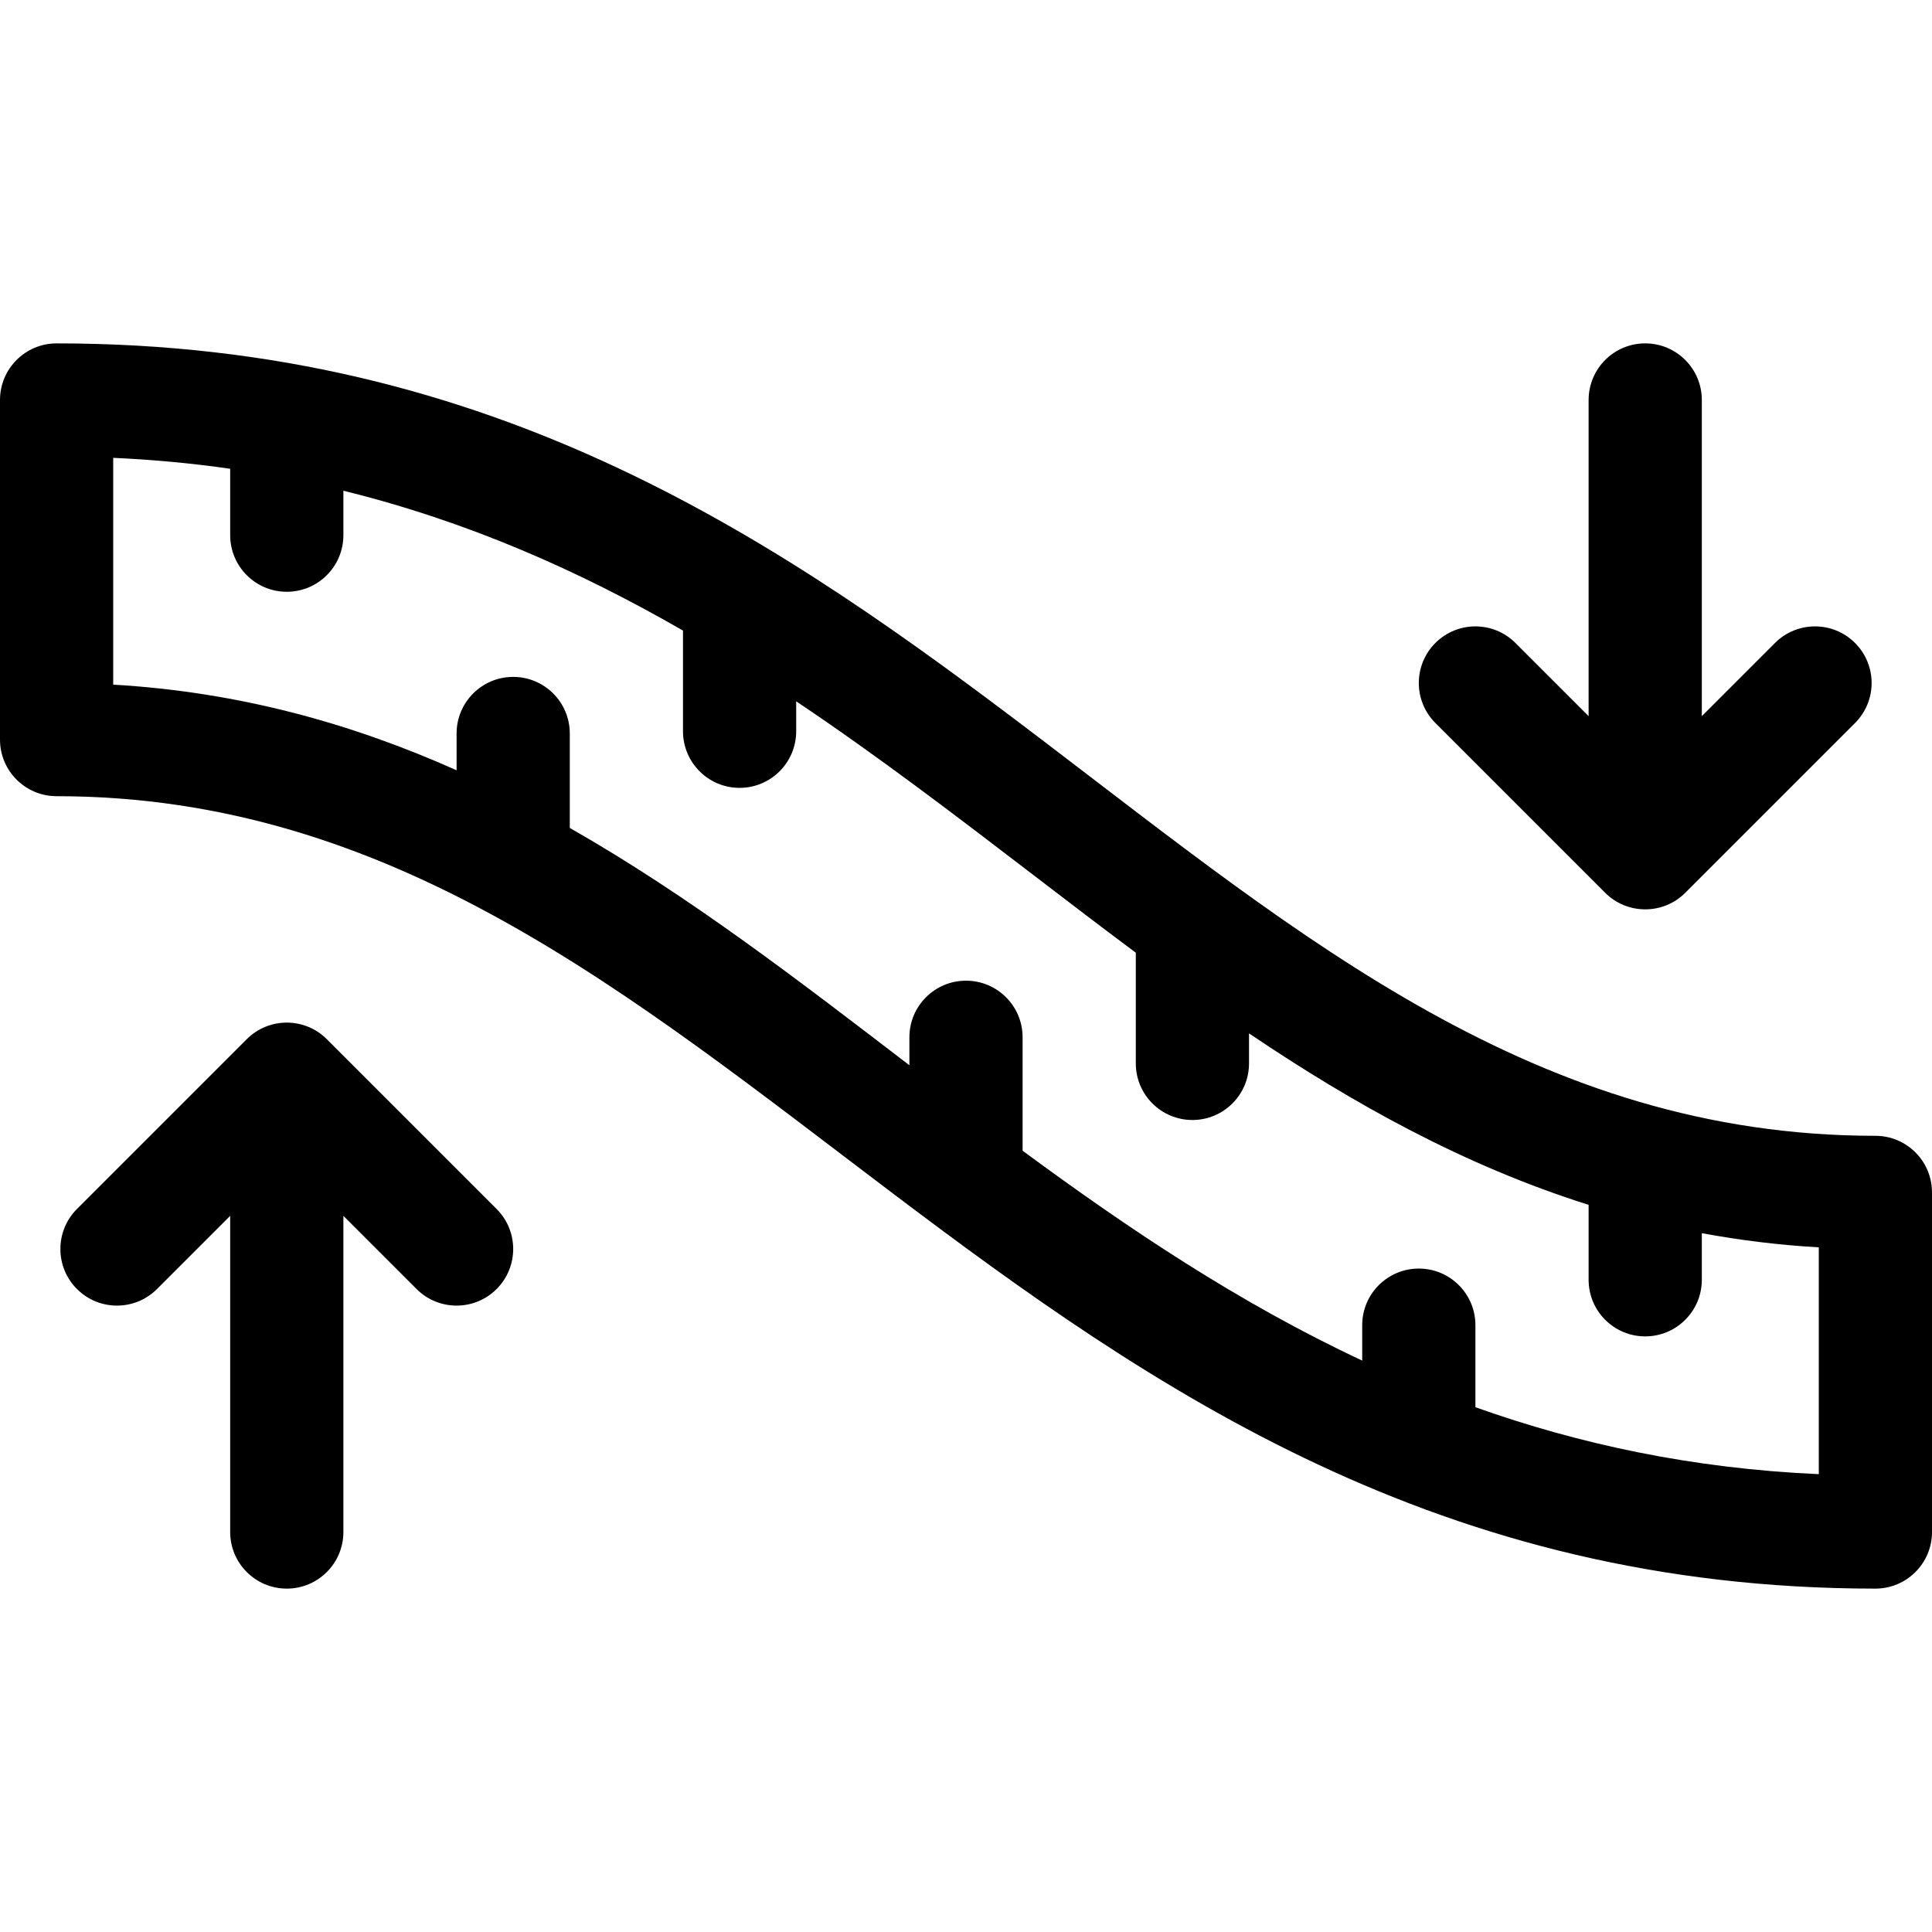
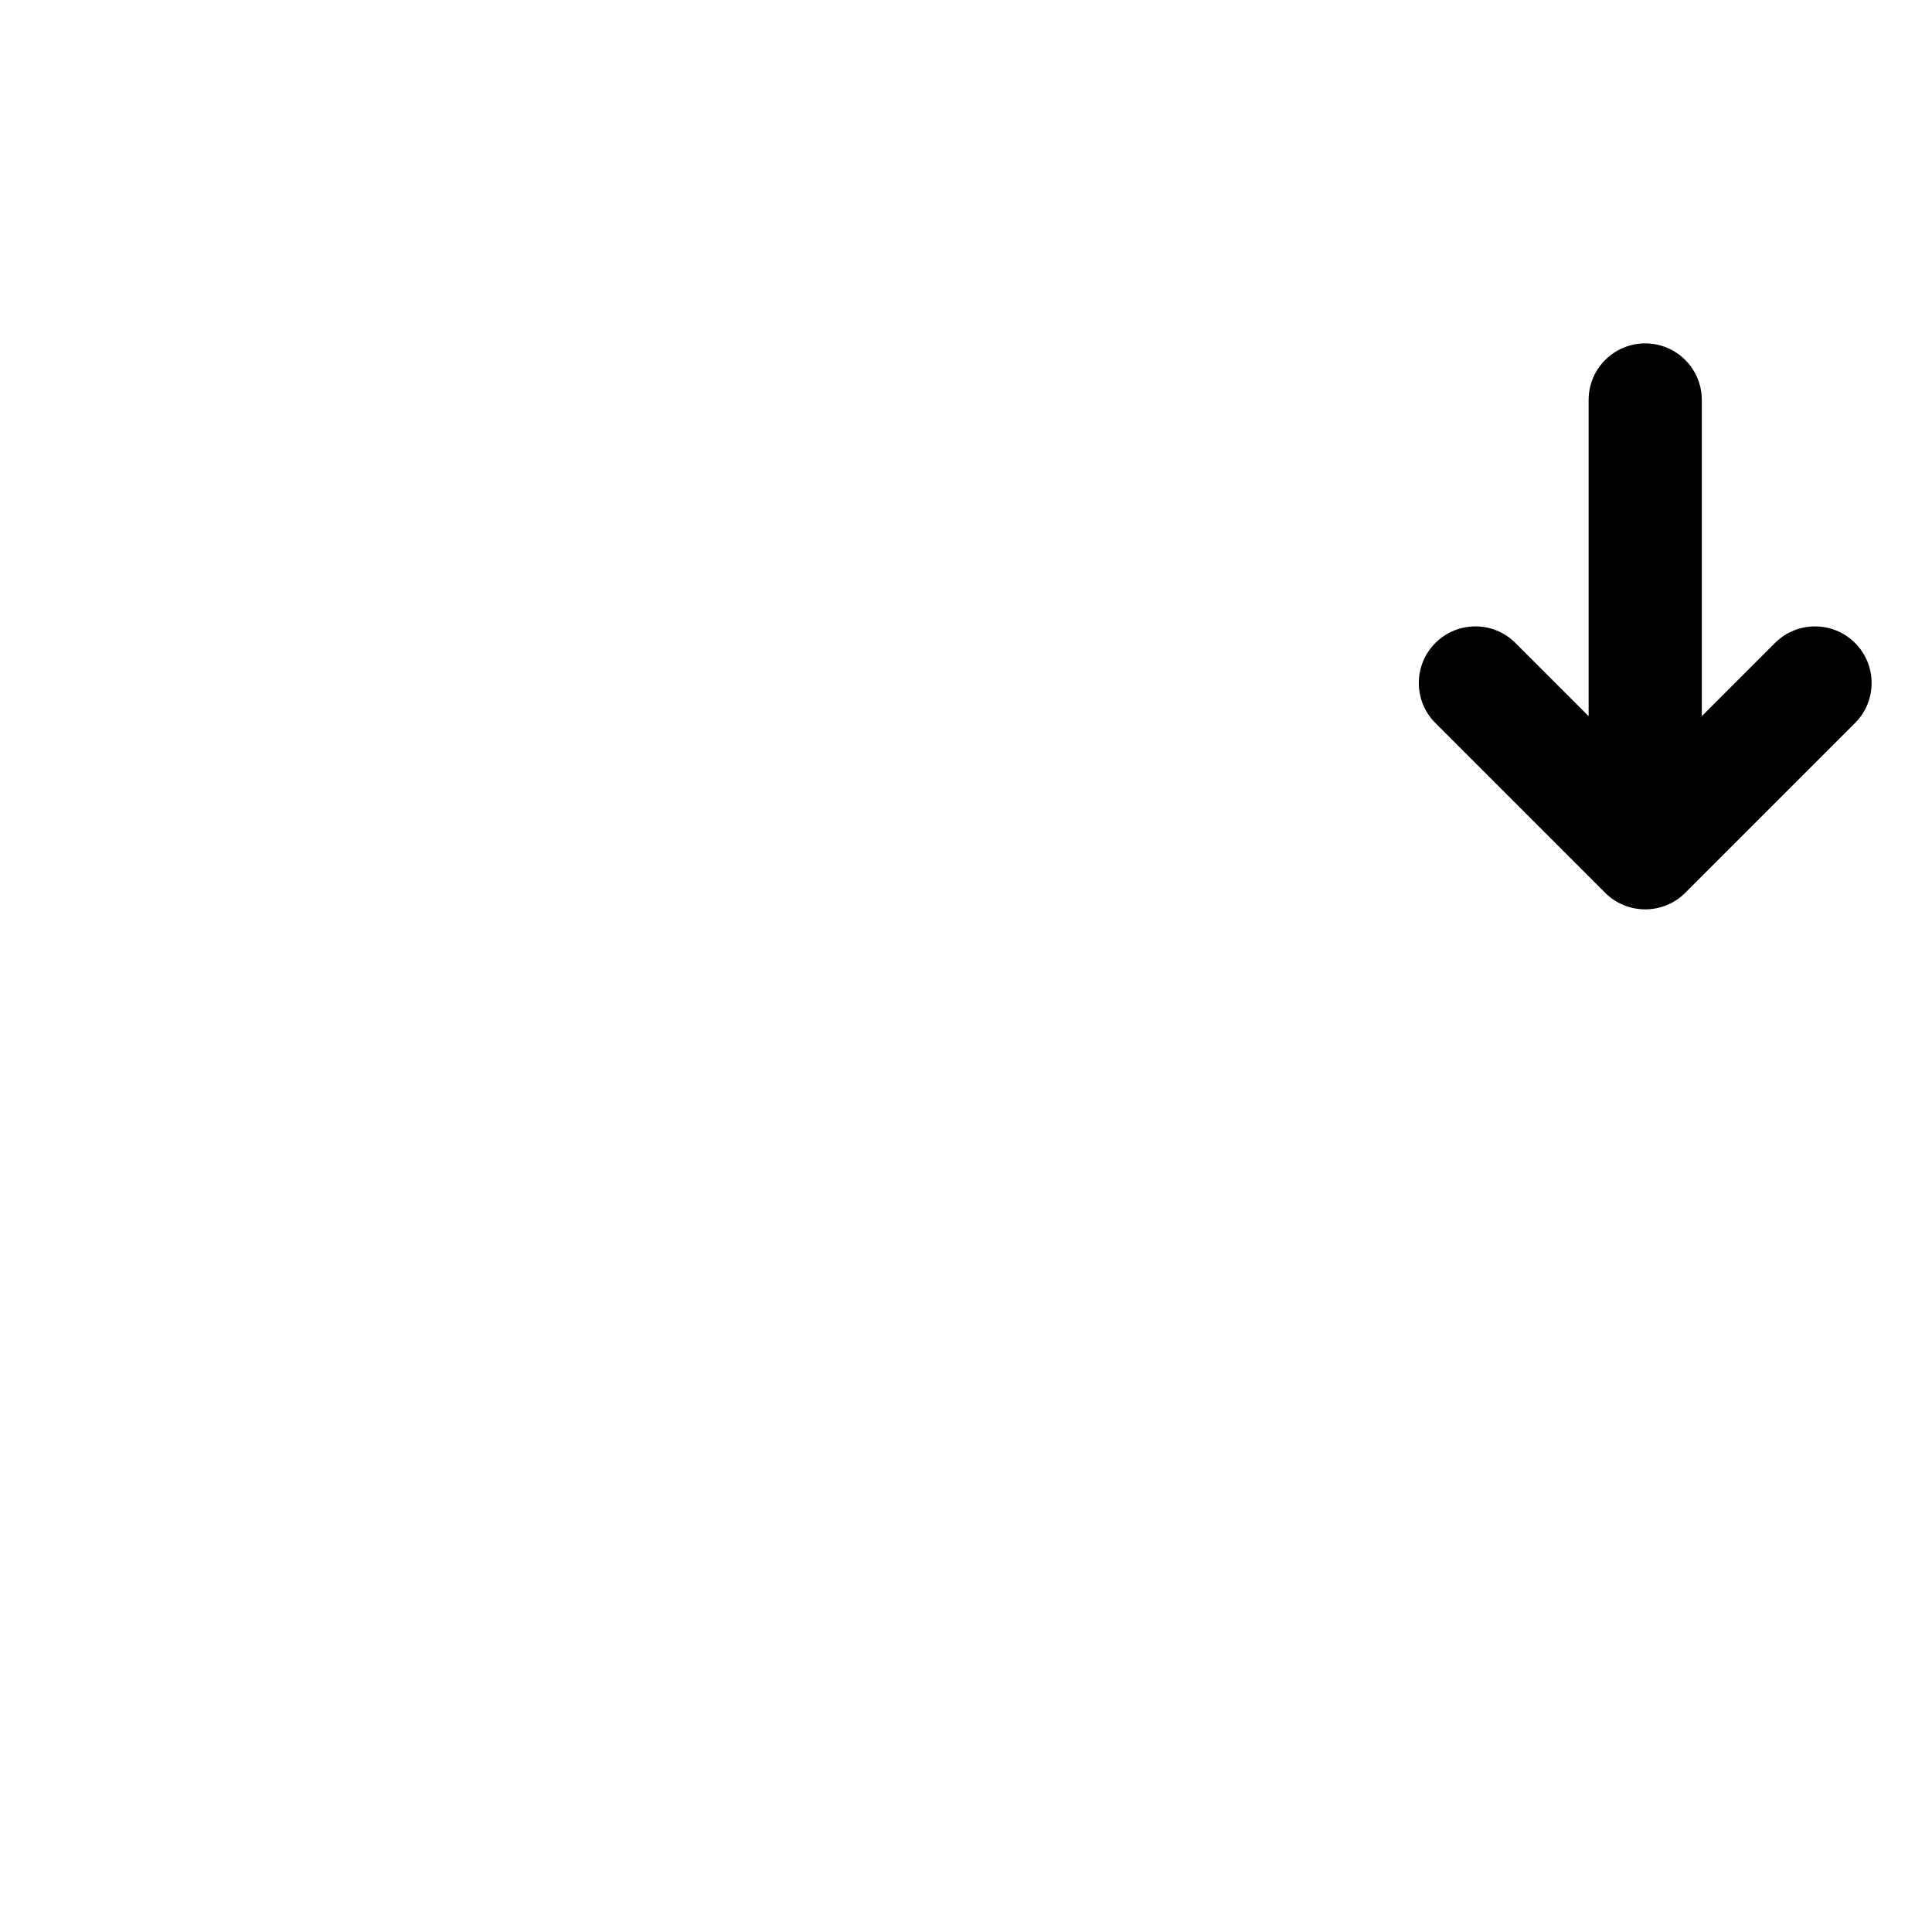
<svg xmlns="http://www.w3.org/2000/svg" width="512" viewBox="0 0 512 512" height="512" id="Capa_1">
  <g>
-     <path d="m497 301c-179.257 0-249.292-210-482-210-8.284 0-15 6.716-15 15v90c0 8.284 6.716 15 15 15 177.882 0 251.475 210 482 210 8.284 0 15-6.716 15-15v-90c0-8.284-6.716-15-15-15zm-15 89.669c-33.528-1.493-63.507-7.953-91-17.741v-21.746c0-8.284-6.716-15-15-15s-15 6.716-15 15v9.391c-32.646-15.28-61.932-34.926-90-55.622v-30.061c0-8.284-6.716-15-15-15s-15 6.716-15 15v7.412c-29.025-22.216-58.074-44.691-90-62.892v-25.027c0-8.284-6.716-15-15-15s-15 6.716-15 15v9.746c-27.557-12.298-57.453-20.737-91-22.693v-60.104c10.684.476 21.002 1.463 31 2.894v17.601c0 8.284 6.716 15 15 15s15-6.716 15-15v-11.781c33.135 8.166 62.632 21.299 90 37.066v26.679c0 8.284 6.716 15 15 15s15-6.716 15-15v-7.935c21.886 14.666 42.667 30.572 63.244 46.326 8.853 6.779 17.749 13.59 26.756 20.293v29.338c0 8.284 6.716 15 15 15s15-6.716 15-15v-7.955c27.715 18.691 57.1 35.065 90 45.439v19.859c0 8.284 6.716 15 15 15s15-6.716 15-15v-12.352c9.991 1.855 20.31 3.137 31 3.761z" />
    <path d="m425.394 236.607c.001.001.001.001.002.002 5.804 5.8 15.327 5.877 21.208 0 .001-.001.001-.001.002-.002l45-45c5.858-5.858 5.858-15.355 0-21.213-5.857-5.858-15.355-5.858-21.213 0l-19.393 19.393v-83.787c0-8.284-6.716-15-15-15s-15 6.716-15 15v83.787l-19.394-19.394c-5.857-5.858-15.355-5.858-21.213 0s-5.858 15.355 0 21.213z" />
-     <path d="m86.606 275.393c-.001-.001-.001-.001-.002-.002-5.892-5.888-15.386-5.819-21.208 0-.001.001-.001.001-.002.002l-45 45c-5.858 5.858-5.858 15.355 0 21.213 5.857 5.858 15.355 5.858 21.213 0l19.393-19.393v83.787c0 8.284 6.716 15 15 15s15-6.716 15-15v-83.787l19.394 19.394c5.857 5.857 15.355 5.858 21.213 0s5.858-15.355 0-21.213z" />
  </g>
</svg>